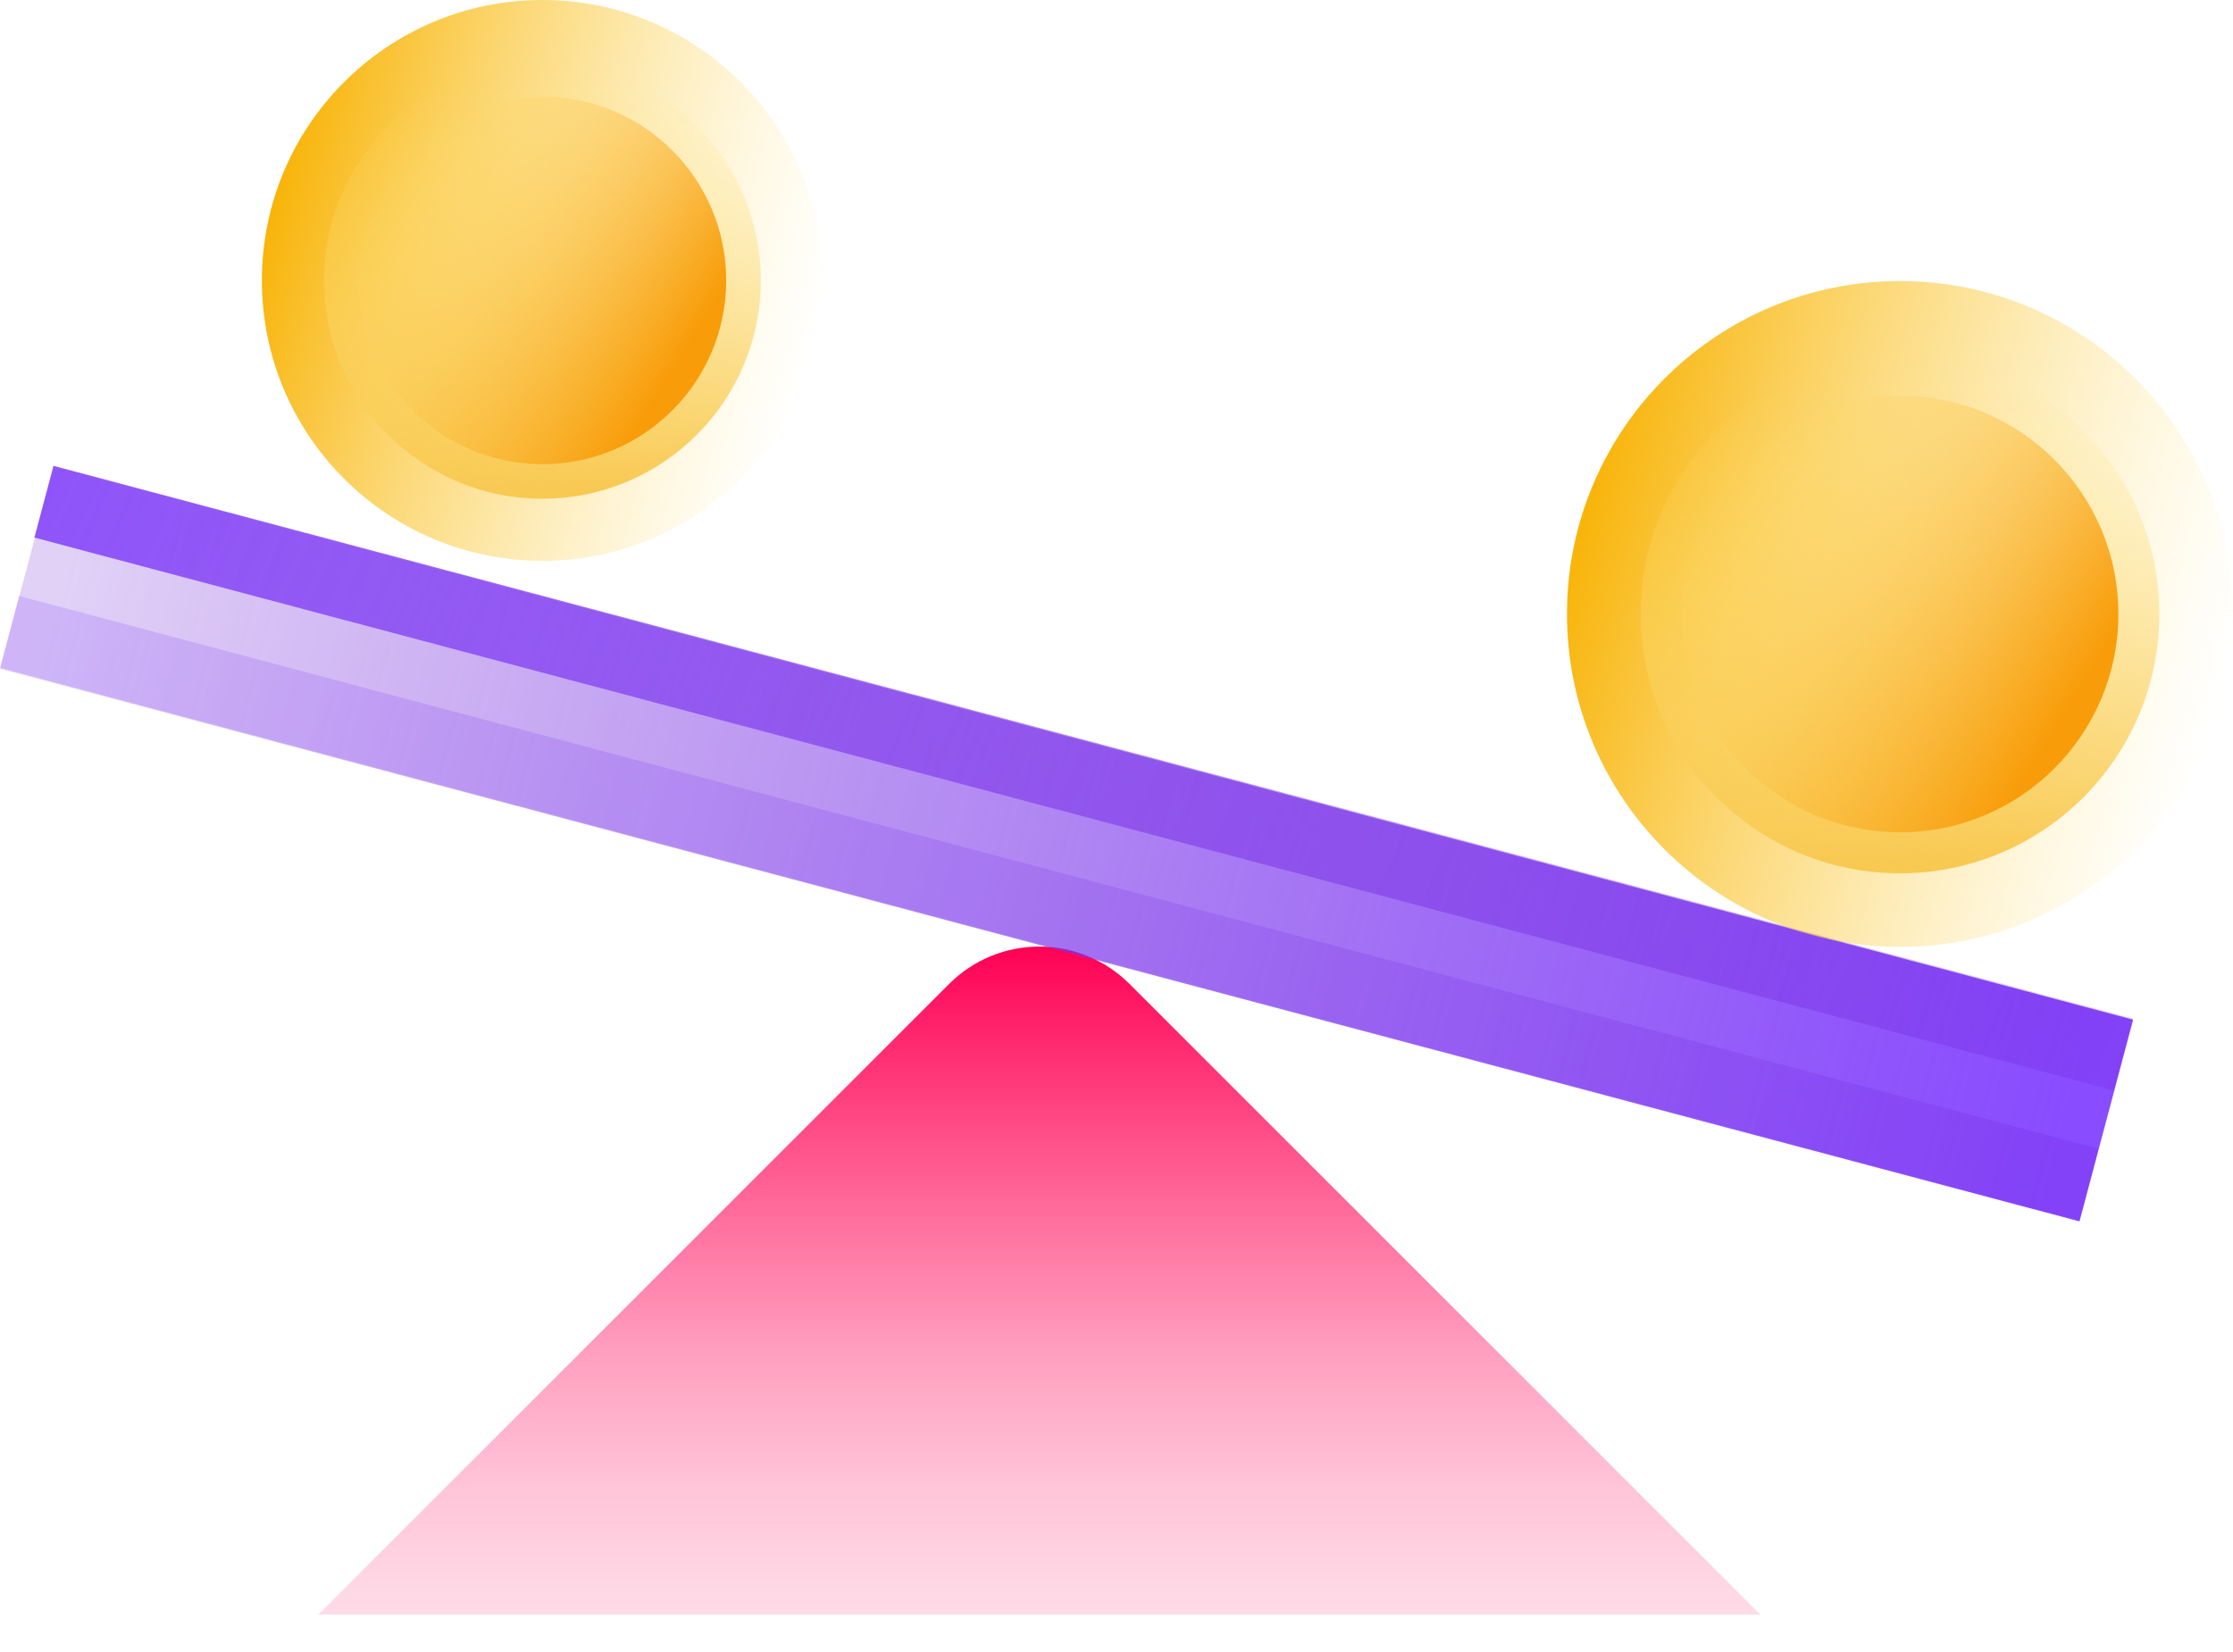
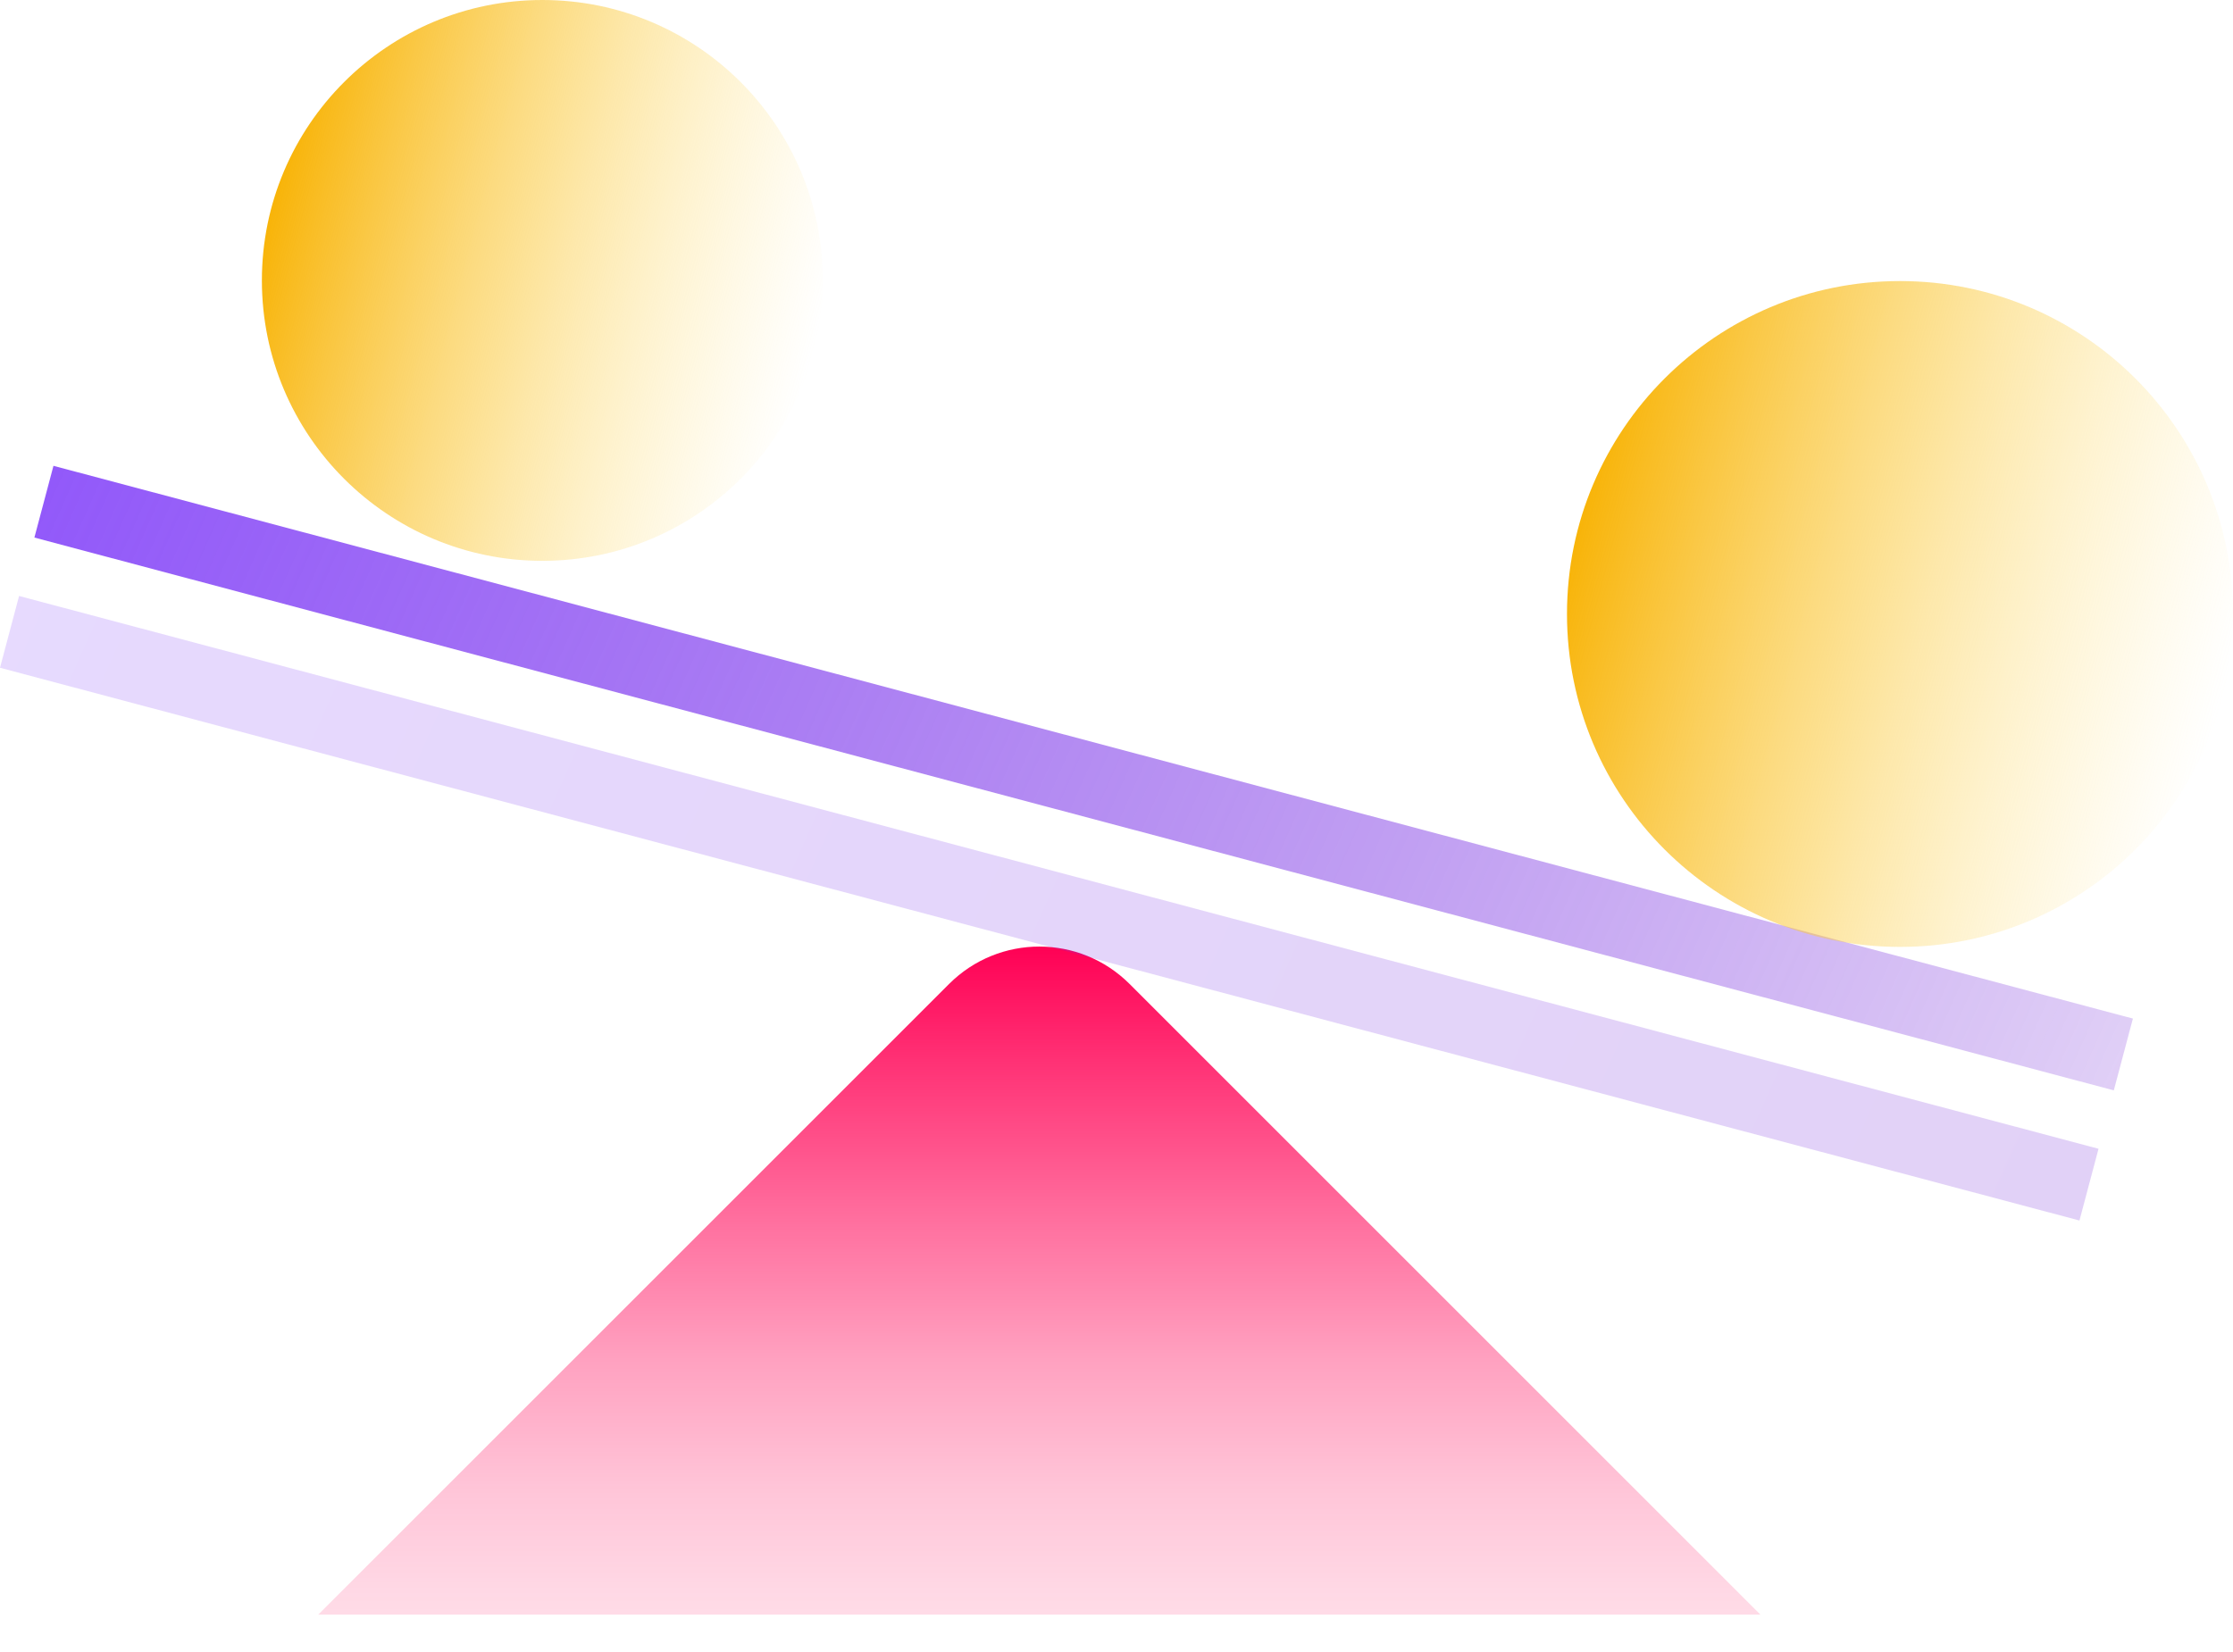
<svg xmlns="http://www.w3.org/2000/svg" width="50" height="37" viewBox="0 0 50 37" fill="none">
  <path d="M7.126 36.163L21.25 22.039C22.369 20.921 24.175 20.921 25.294 22.039L39.418 36.163H7.126Z" fill="url(#paint0_linear_292_349)" />
-   <path d="M1.203 10.458L0.001 14.976L46.563 27.356L47.764 22.839L1.203 10.458Z" fill="url(#paint1_linear_292_349)" />
  <path d="M1.197 10.433L0.77 12.04L47.331 24.421L47.759 22.813L1.197 10.433Z" fill="url(#paint2_linear_292_349)" />
  <path d="M0.427 13.348L0 14.956L46.562 27.336L46.989 25.729L0.427 13.348Z" fill="url(#paint3_linear_292_349)" />
  <path d="M12.145 12.561C15.614 12.561 18.425 9.749 18.425 6.281C18.425 2.812 15.614 0 12.145 0C8.676 0 5.864 2.812 5.864 6.281C5.864 9.749 8.676 12.561 12.145 12.561Z" fill="url(#paint4_linear_292_349)" />
-   <path d="M12.145 11.17C14.845 11.17 17.035 8.981 17.035 6.28C17.035 3.58 14.845 1.391 12.145 1.391C9.444 1.391 7.255 3.58 7.255 6.28C7.255 8.981 9.444 11.17 12.145 11.17Z" fill="url(#paint5_linear_292_349)" />
-   <path d="M12.145 10.396C14.418 10.396 16.26 8.553 16.26 6.281C16.26 4.008 14.418 2.165 12.145 2.165C9.872 2.165 8.03 4.008 8.03 6.281C8.03 8.553 9.872 10.396 12.145 10.396Z" fill="url(#paint6_linear_292_349)" />
  <path d="M42.544 21.208C46.662 21.208 50 17.869 50 13.751C50 9.633 46.662 6.295 42.544 6.295C38.426 6.295 35.087 9.633 35.087 13.751C35.087 17.869 38.426 21.208 42.544 21.208Z" fill="url(#paint7_linear_292_349)" />
-   <path d="M42.544 19.559C45.751 19.559 48.351 16.959 48.351 13.751C48.351 10.544 45.751 7.944 42.544 7.944C39.337 7.944 36.737 10.544 36.737 13.751C36.737 16.959 39.337 19.559 42.544 19.559Z" fill="url(#paint8_linear_292_349)" />
-   <path d="M42.544 18.641C45.244 18.641 47.433 16.452 47.433 13.751C47.433 11.051 45.244 8.862 42.544 8.862C39.843 8.862 37.654 11.051 37.654 13.751C37.654 16.452 39.843 18.641 42.544 18.641Z" fill="url(#paint9_linear_292_349)" />
  <defs>
    <linearGradient id="paint0_linear_292_349" x1="23.272" y1="37.153" x2="23.272" y2="21.165" gradientUnits="userSpaceOnUse">
      <stop stop-color="#FF0054" stop-opacity="0.12" />
      <stop offset="0.09" stop-color="#FF0054" stop-opacity="0.15" />
      <stop offset="0.24" stop-color="#FF0054" stop-opacity="0.23" />
      <stop offset="0.42" stop-color="#FF0054" stop-opacity="0.37" />
      <stop offset="0.62" stop-color="#FF0054" stop-opacity="0.57" />
      <stop offset="0.84" stop-color="#FF0054" stop-opacity="0.81" />
      <stop offset="1" stop-color="#FF0054" />
    </linearGradient>
    <linearGradient id="paint1_linear_292_349" x1="1.392" y1="12.927" x2="46.346" y2="24.88" gradientUnits="userSpaceOnUse">
      <stop stop-color="#6A19D5" stop-opacity="0.2" />
      <stop offset="1" stop-color="#894CFF" />
    </linearGradient>
    <linearGradient id="paint2_linear_292_349" x1="46.757" y1="27.473" x2="-4.493" y2="4.602" gradientUnits="userSpaceOnUse">
      <stop stop-color="#6A19D5" stop-opacity="0.2" />
      <stop offset="1" stop-color="#894CFF" />
    </linearGradient>
    <linearGradient id="paint3_linear_292_349" x1="46.001" y1="30.392" x2="-5.253" y2="7.535" gradientUnits="userSpaceOnUse">
      <stop stop-color="#6A19D5" stop-opacity="0.2" />
      <stop offset="1" stop-color="#894CFF" stop-opacity="0.2" />
    </linearGradient>
    <linearGradient id="paint4_linear_292_349" x1="6.081" y1="4.689" x2="18.206" y2="7.913" gradientUnits="userSpaceOnUse">
      <stop stop-color="#F8B409" />
      <stop offset="0.7" stop-color="#FCD458" stop-opacity="0.29" />
      <stop offset="1" stop-color="#FFE278" stop-opacity="0" />
    </linearGradient>
    <linearGradient id="paint5_linear_292_349" x1="12.409" y1="11.297" x2="12.025" y2="1.857" gradientUnits="userSpaceOnUse">
      <stop stop-color="#F8C74D" />
      <stop offset="0.7" stop-color="#FCDA6B" stop-opacity="0.29" />
      <stop offset="1" stop-color="#FFE278" stop-opacity="0" />
    </linearGradient>
    <linearGradient id="paint6_linear_292_349" x1="15.179" y1="8.117" x2="8.373" y2="4.007" gradientUnits="userSpaceOnUse">
      <stop stop-color="#F89C09" />
      <stop offset="0.7" stop-color="#FCCD58" stop-opacity="0.29" />
      <stop offset="1" stop-color="#FFE278" stop-opacity="0" />
    </linearGradient>
    <linearGradient id="paint7_linear_292_349" x1="35.336" y1="11.845" x2="49.762" y2="15.68" gradientUnits="userSpaceOnUse">
      <stop stop-color="#F8B409" />
      <stop offset="0.7" stop-color="#FCD458" stop-opacity="0.29" />
      <stop offset="1" stop-color="#FFE278" stop-opacity="0" />
    </linearGradient>
    <linearGradient id="paint8_linear_292_349" x1="42.861" y1="19.671" x2="42.392" y2="8.459" gradientUnits="userSpaceOnUse">
      <stop stop-color="#F8C74D" />
      <stop offset="0.7" stop-color="#FCDA6B" stop-opacity="0.29" />
      <stop offset="1" stop-color="#FFE278" stop-opacity="0" />
    </linearGradient>
    <linearGradient id="paint9_linear_292_349" x1="46.261" y1="15.971" x2="38.159" y2="11.086" gradientUnits="userSpaceOnUse">
      <stop stop-color="#F89C09" />
      <stop offset="0.7" stop-color="#FCCD58" stop-opacity="0.29" />
      <stop offset="1" stop-color="#FFE278" stop-opacity="0" />
    </linearGradient>
  </defs>
</svg>